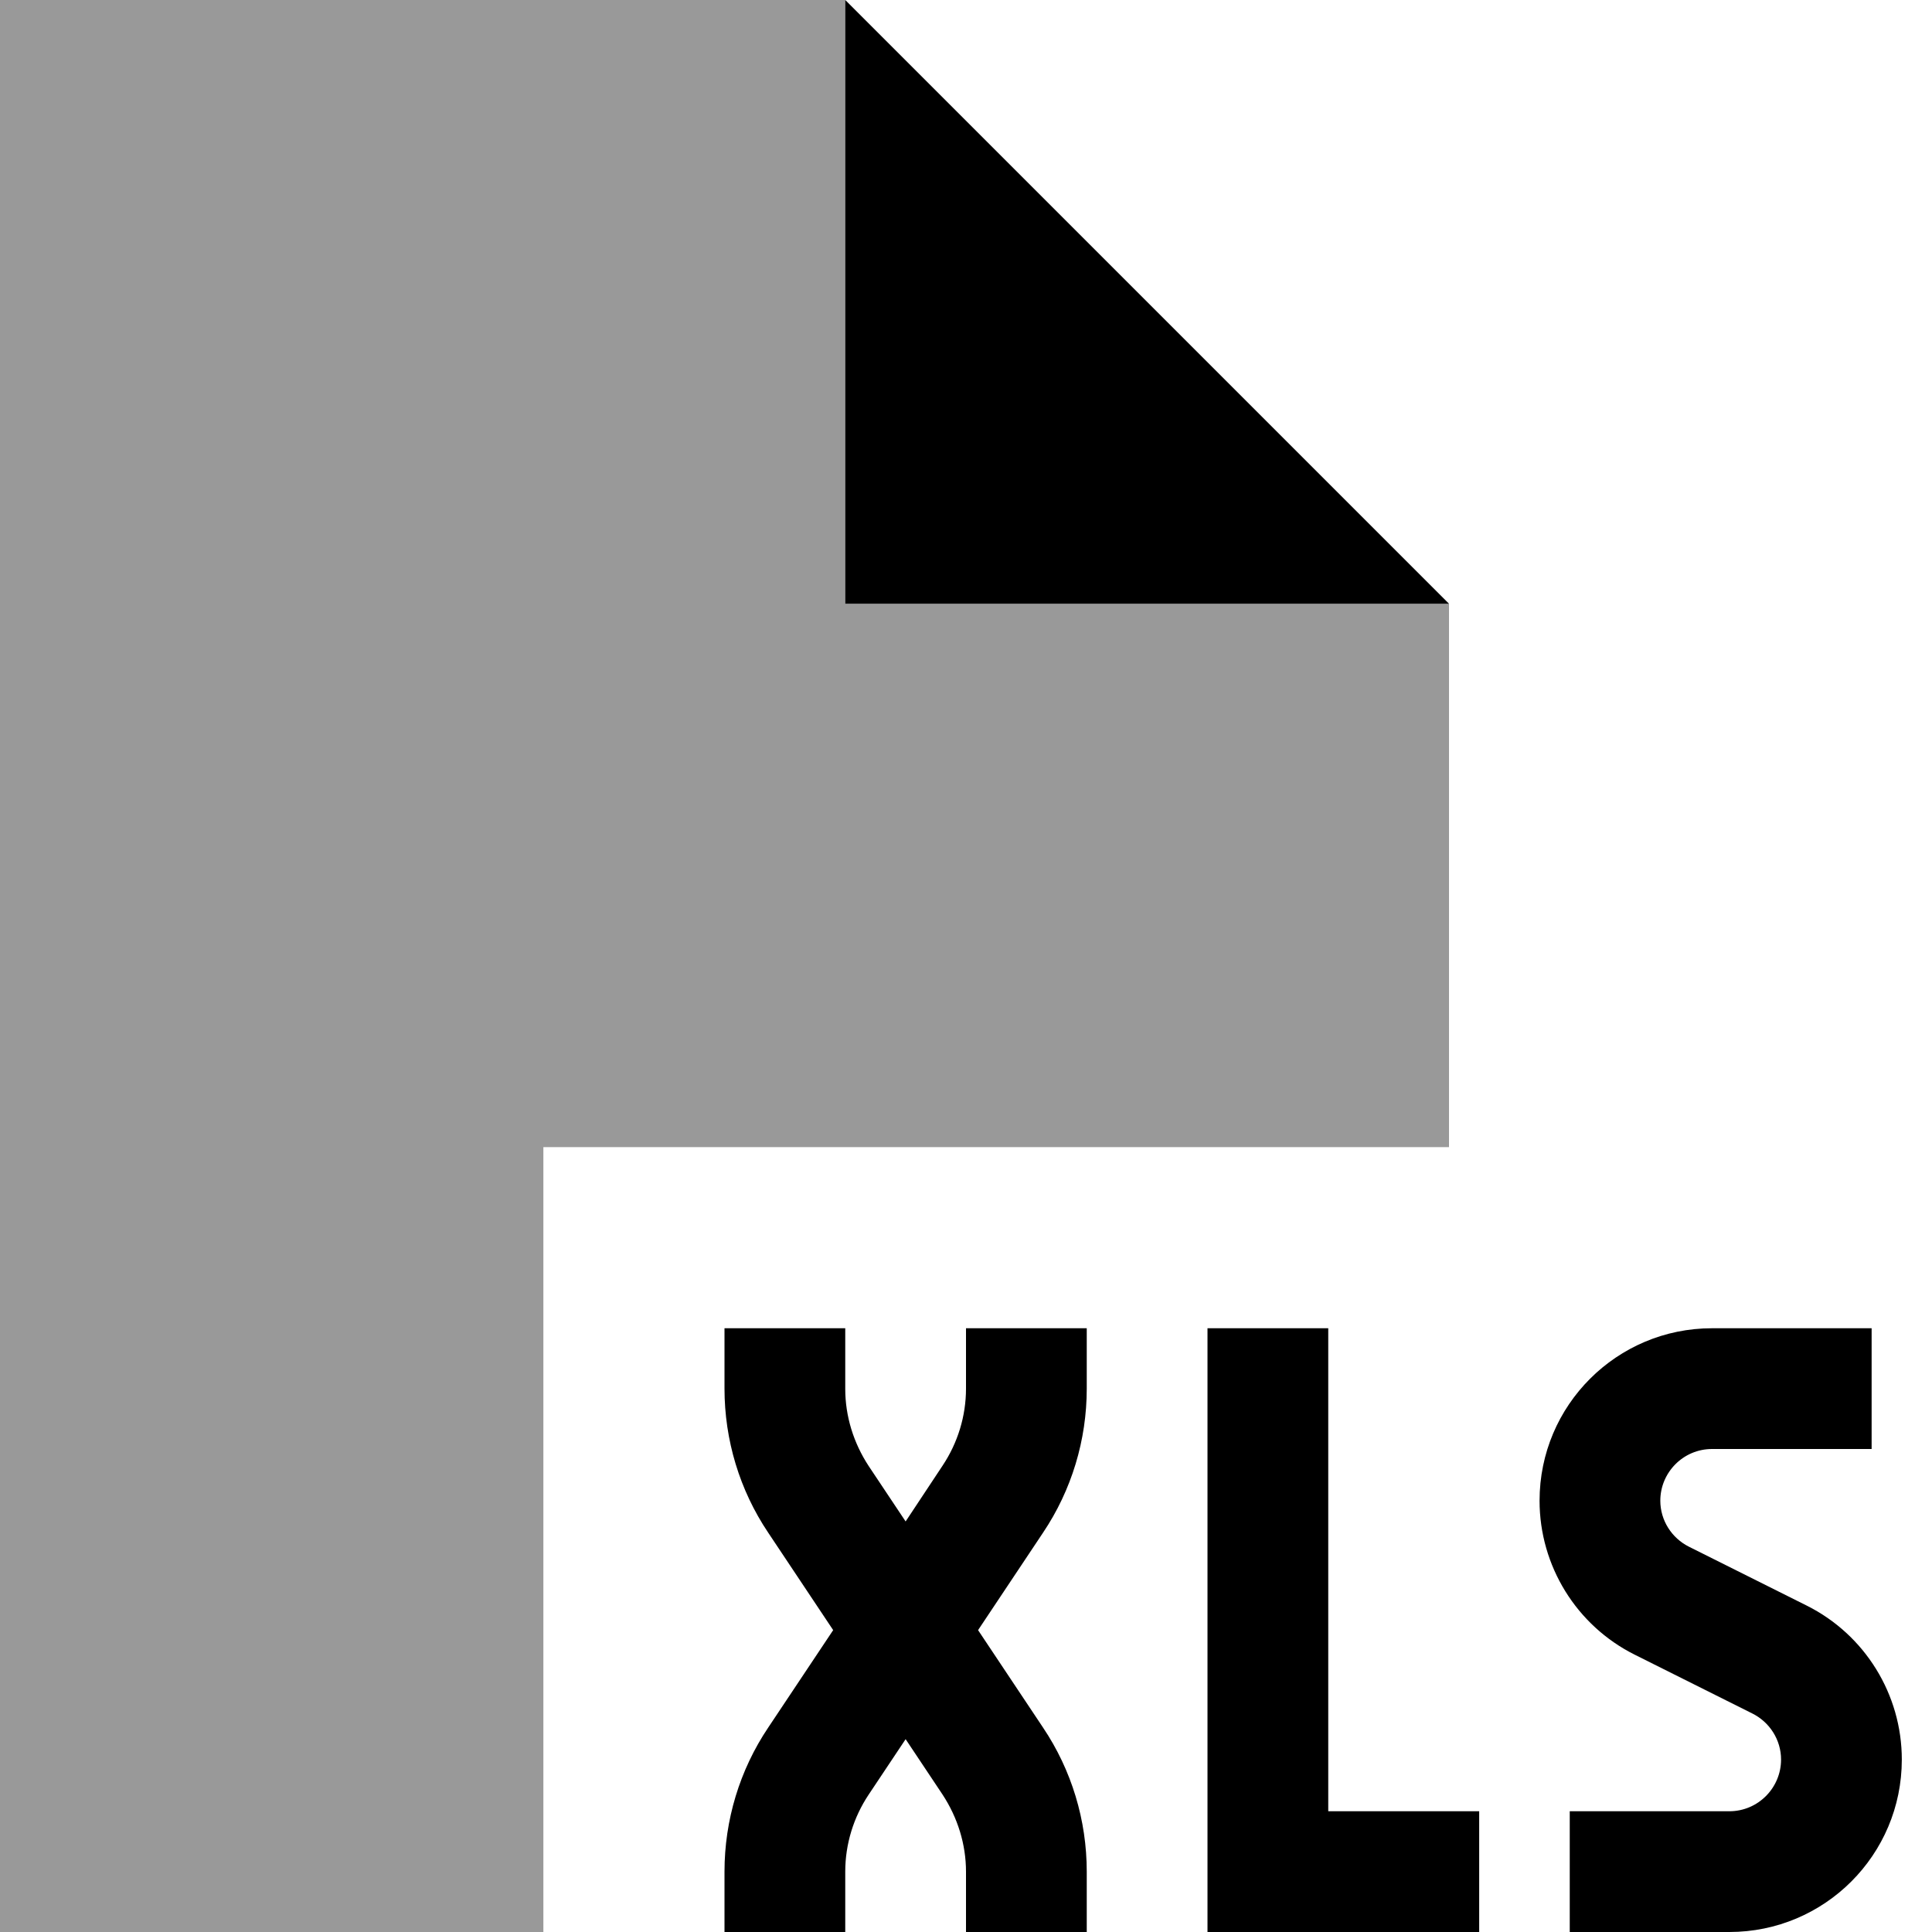
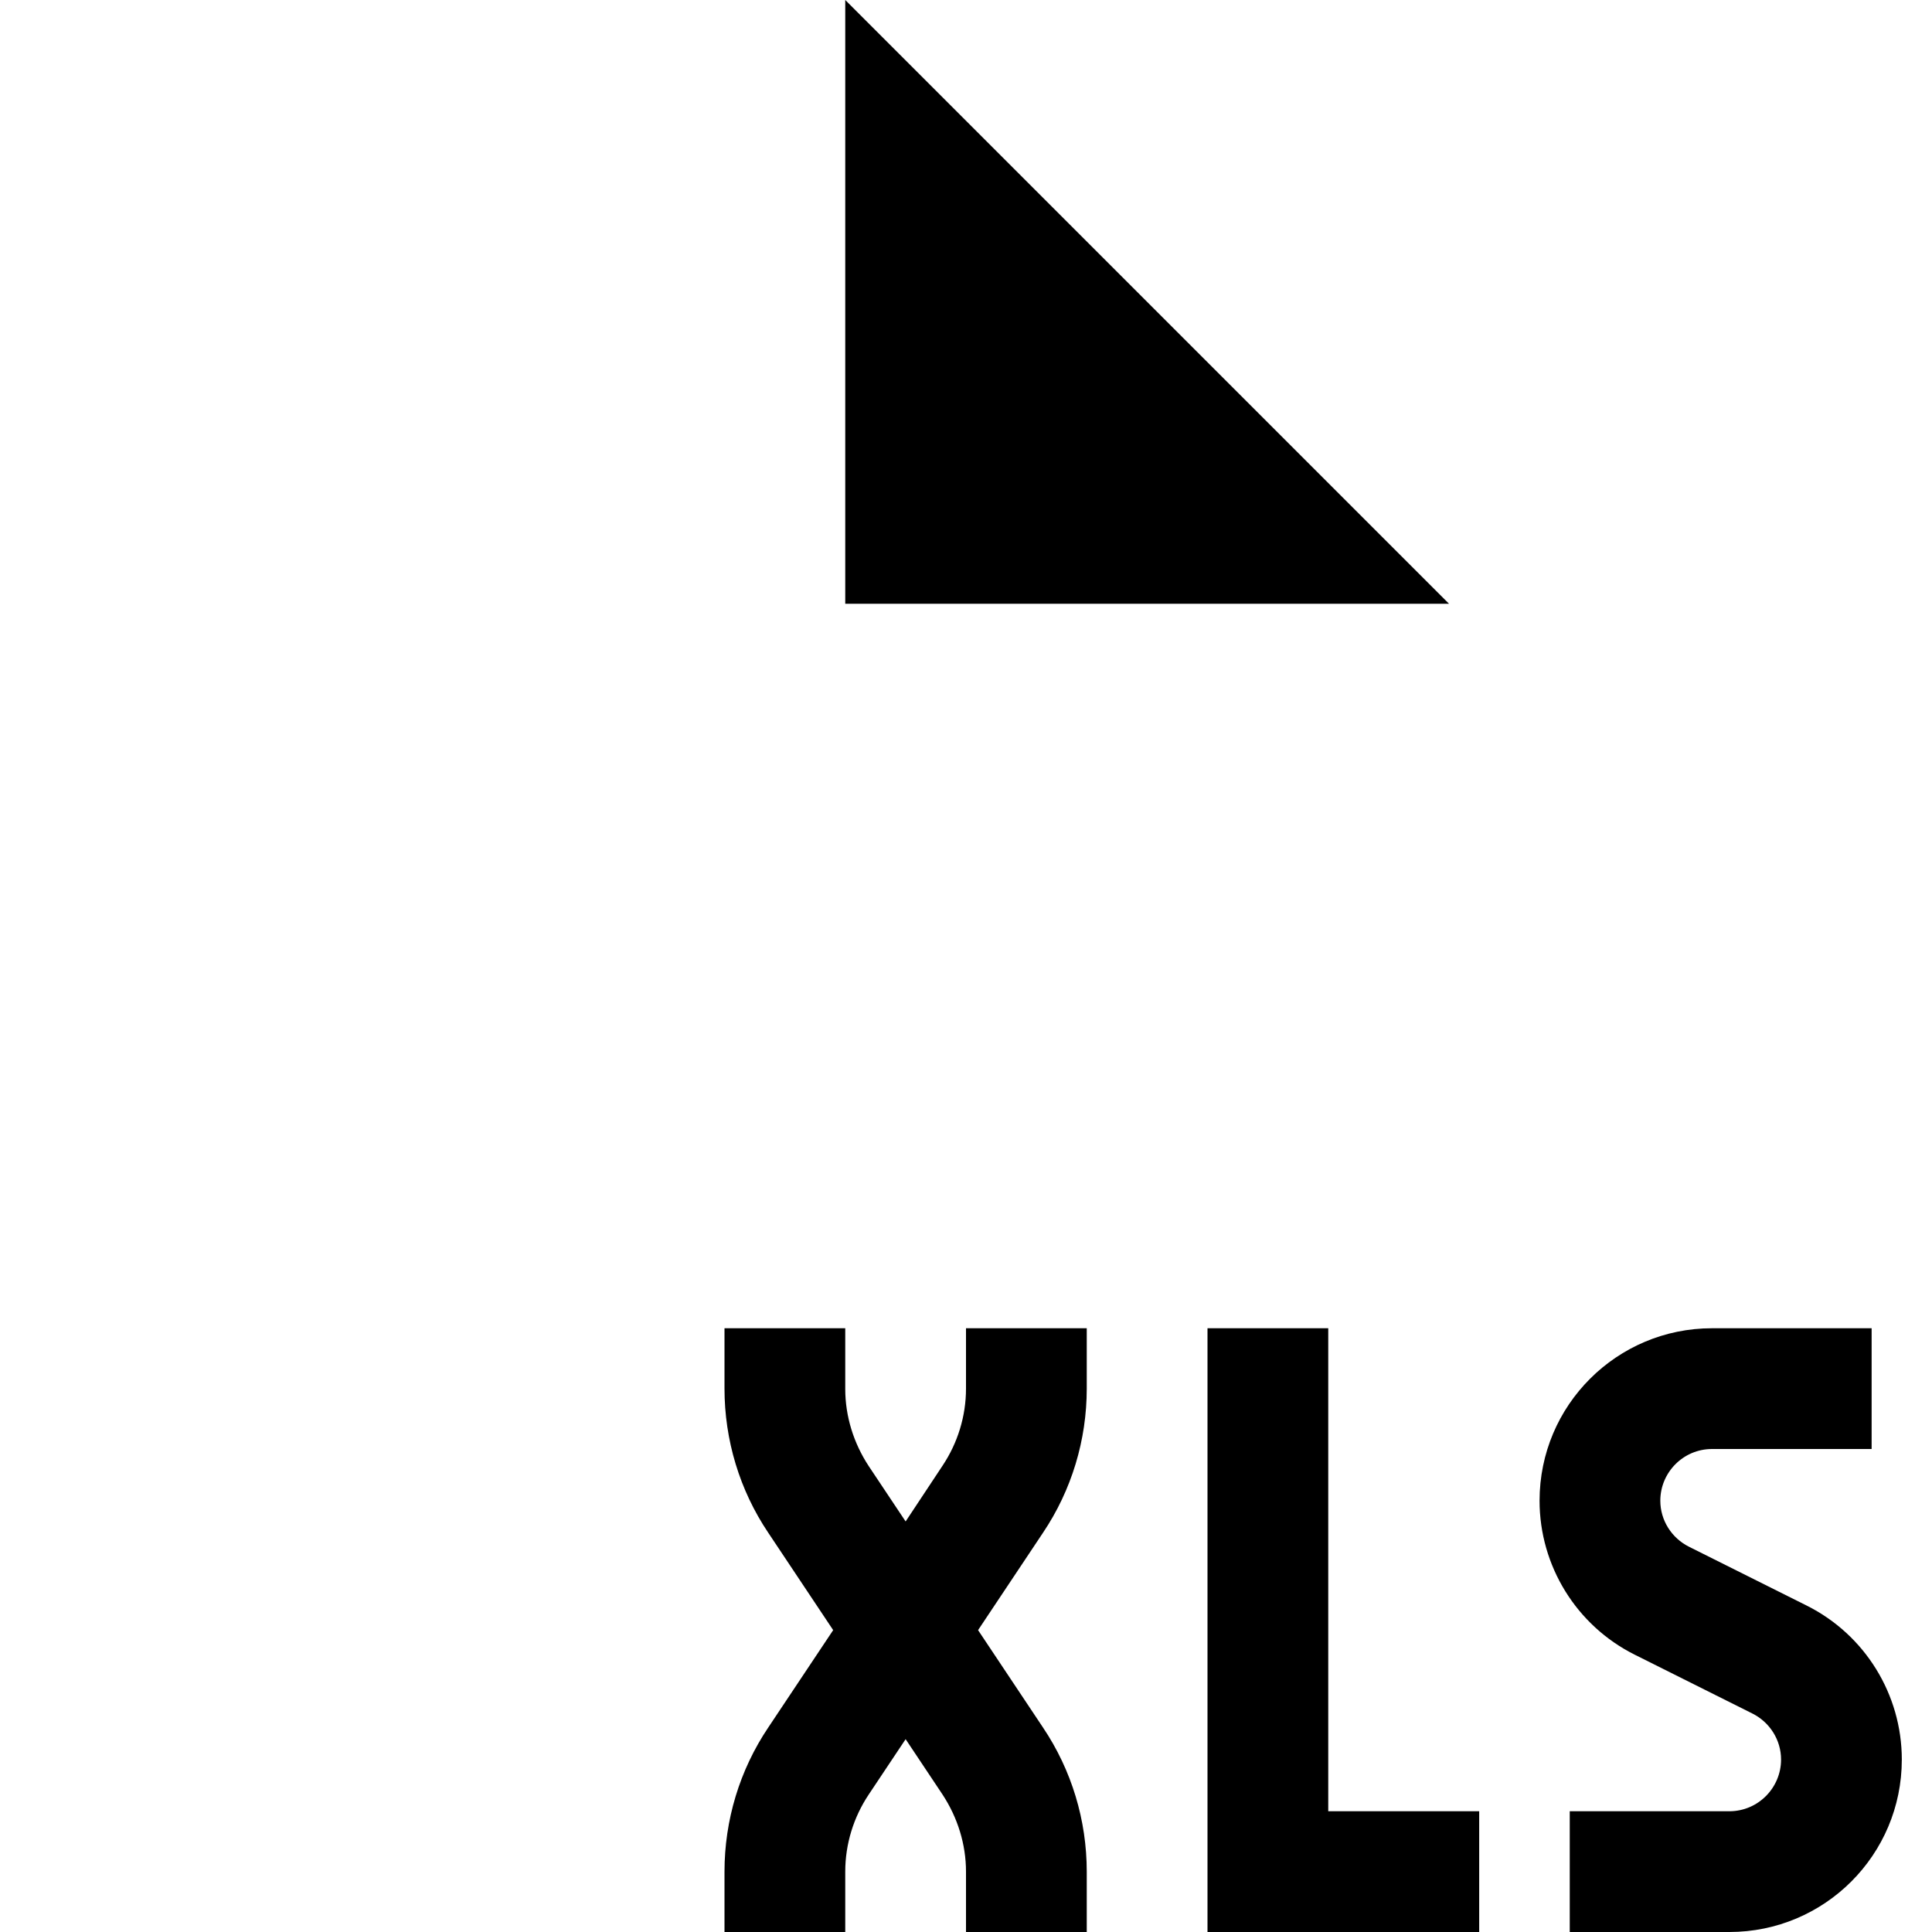
<svg xmlns="http://www.w3.org/2000/svg" viewBox="0 0 512 512">
  <defs>
    <style>.fa-secondary{opacity:.4}</style>
  </defs>
-   <path class="fa-secondary" d="M0 0L224 0l0 160 160 0 0 144-240 0 0 208L0 512 0 0z" />
  <path class="fa-primary" d="M384 160L224 0l0 160 160 0zM224 368l0-16-32 0 0 16c0 13.6 4 26.9 11.6 38.2L220.8 432l-17.2 25.8C196 469.1 192 482.4 192 496l0 16 32 0 0-16c0-7.3 2.2-14.4 6.2-20.4l9.8-14.7 9.8 14.7c4 6.1 6.2 13.2 6.2 20.4l0 16 32 0 0-16c0-13.6-4-26.9-11.6-38.2L259.2 432l17.2-25.8C284 394.9 288 381.6 288 368l0-16-32 0 0 16c0 7.3-2.2 14.4-6.2 20.4L240 403.2l-9.8-14.7c-4-6.1-6.2-13.2-6.2-20.4zm96 144l16 0 40 0 16 0 0-32-16 0-24 0 0-112 0-16-32 0 0 16 0 128 0 16zm88-114.3c0 17.3 9.8 33.1 25.2 40.8l31.2 15.6c4.6 2.3 7.6 7 7.6 12.2c0 7.5-6.1 13.7-13.7 13.7L432 480l-16 0 0 32 16 0 26.3 0c25.2 0 45.7-20.4 45.7-45.7c0-17.3-9.8-33.1-25.2-40.8l-31.2-15.6c-4.6-2.3-7.6-7-7.6-12.2c0-7.5 6.1-13.7 13.7-13.7l26.3 0 16 0 0-32-16 0-26.3 0c-25.2 0-45.7 20.4-45.7 45.7z" />
</svg>